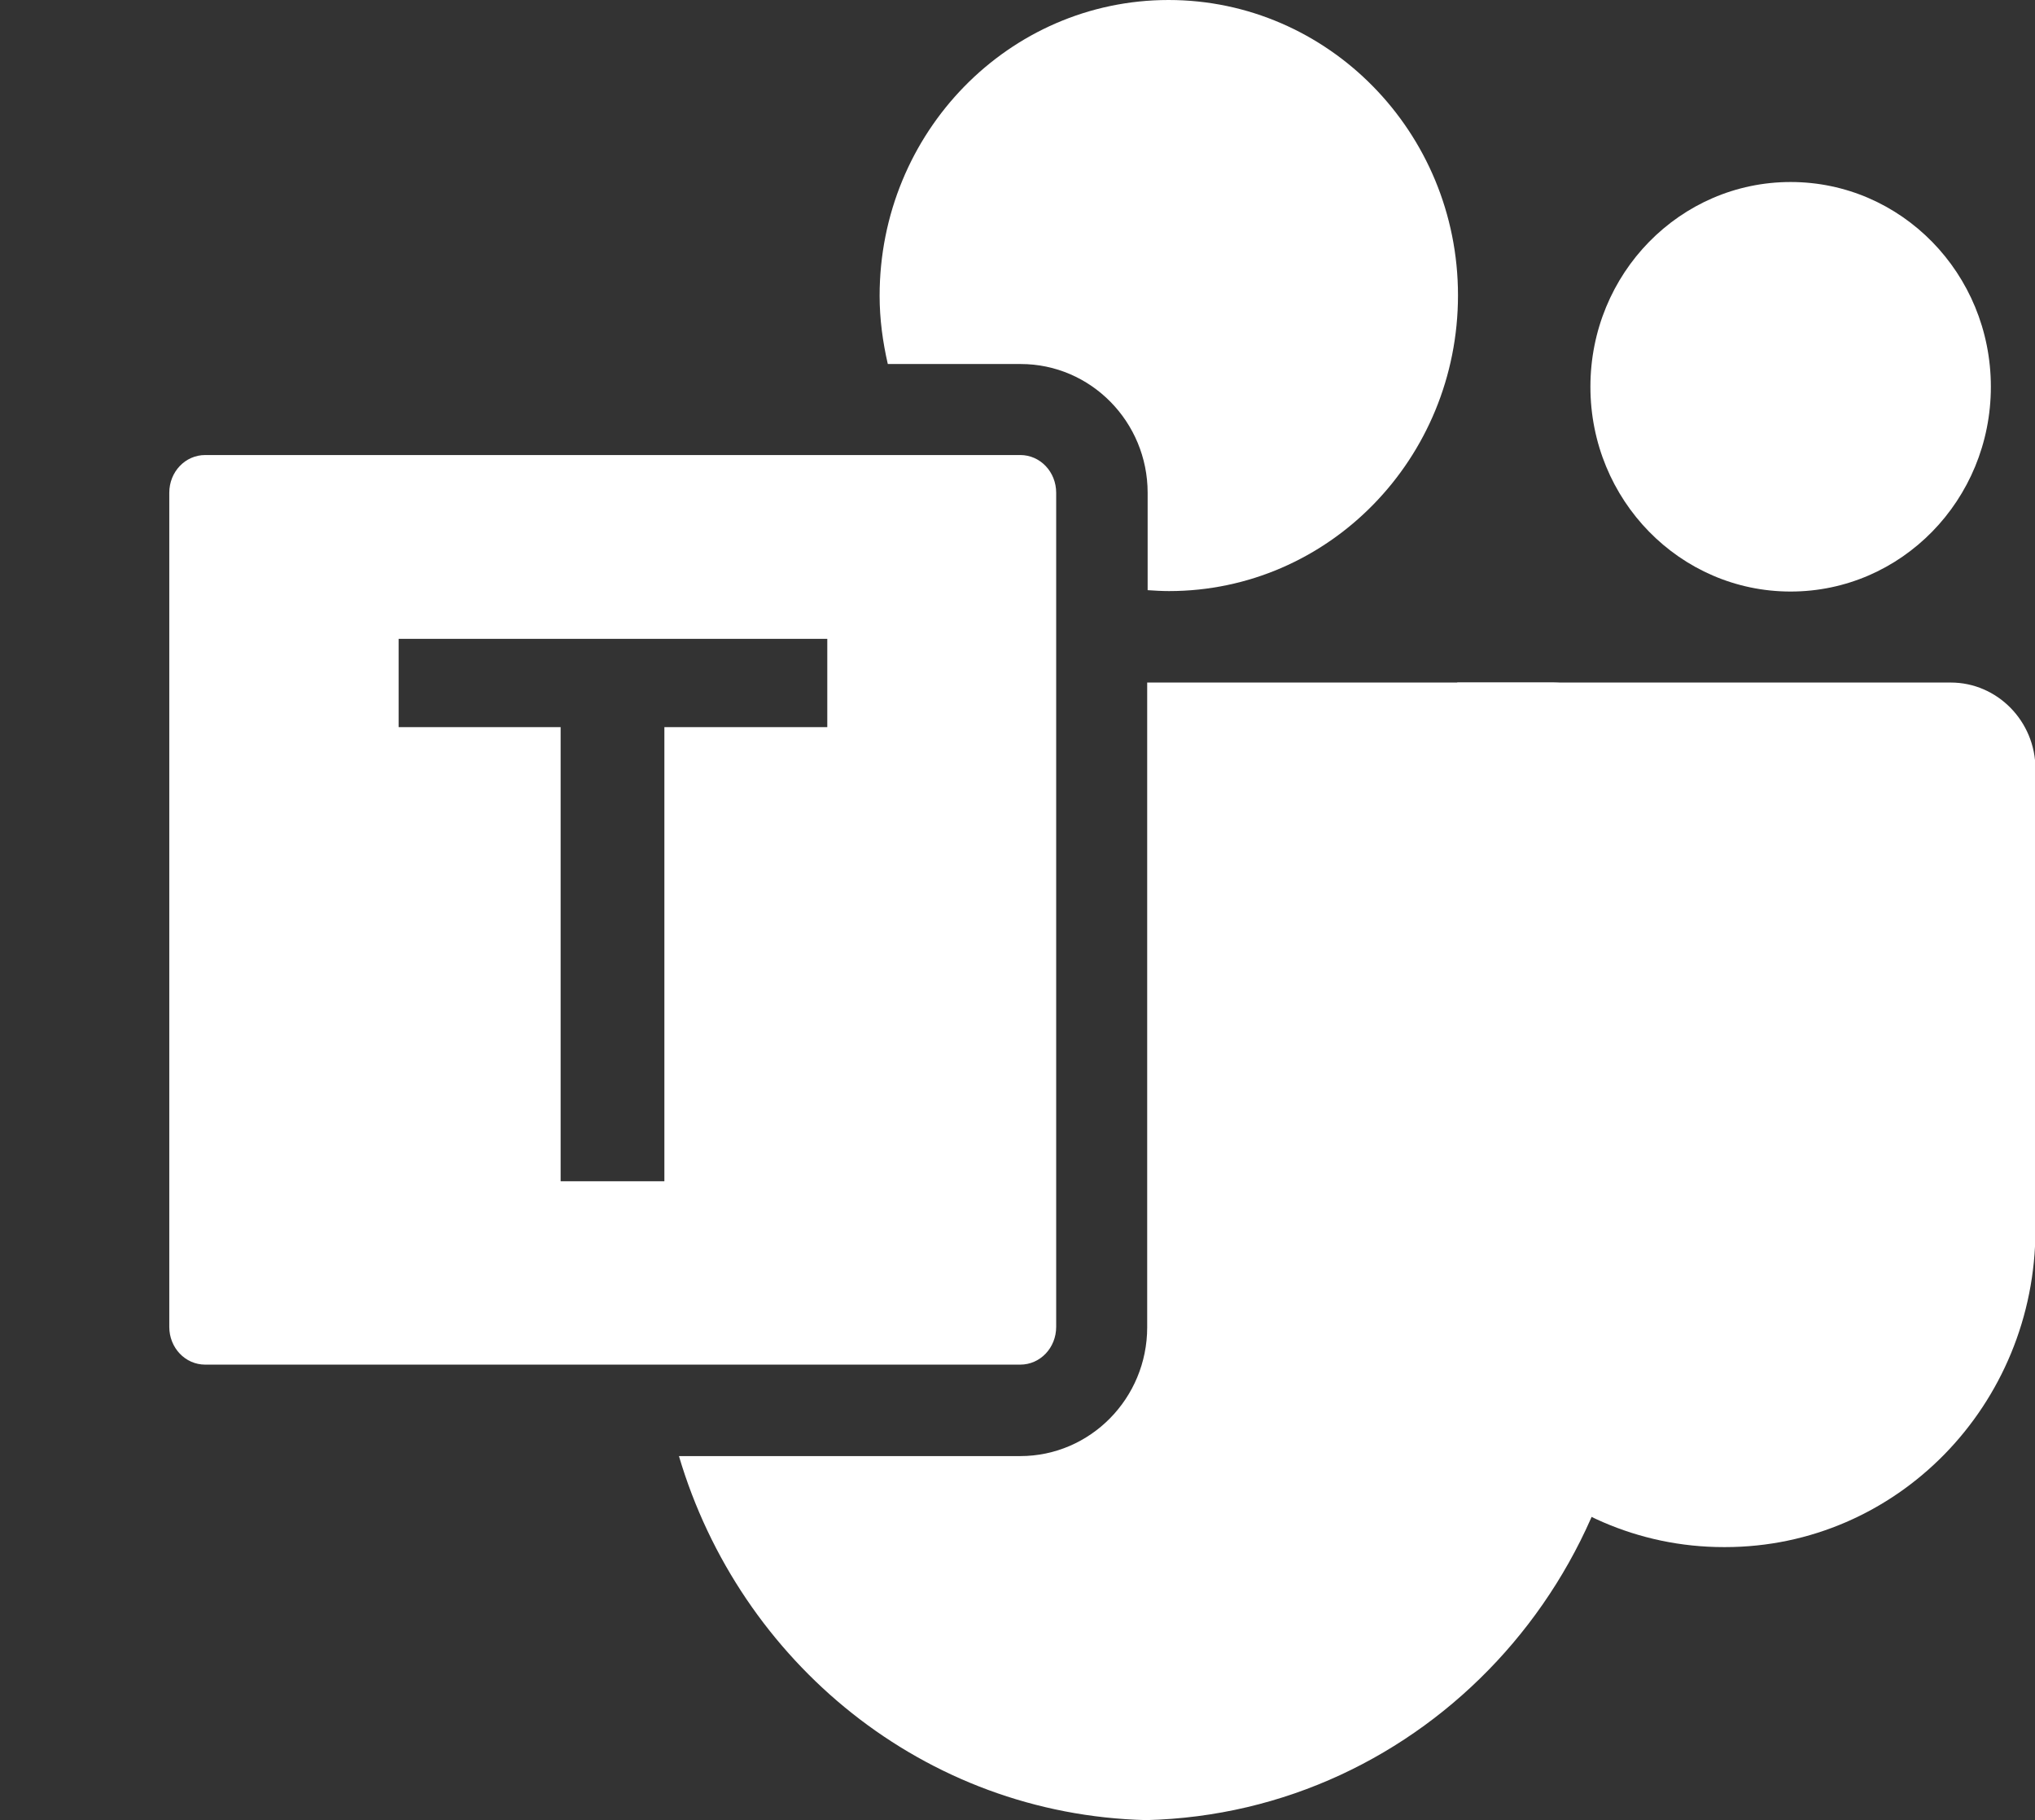
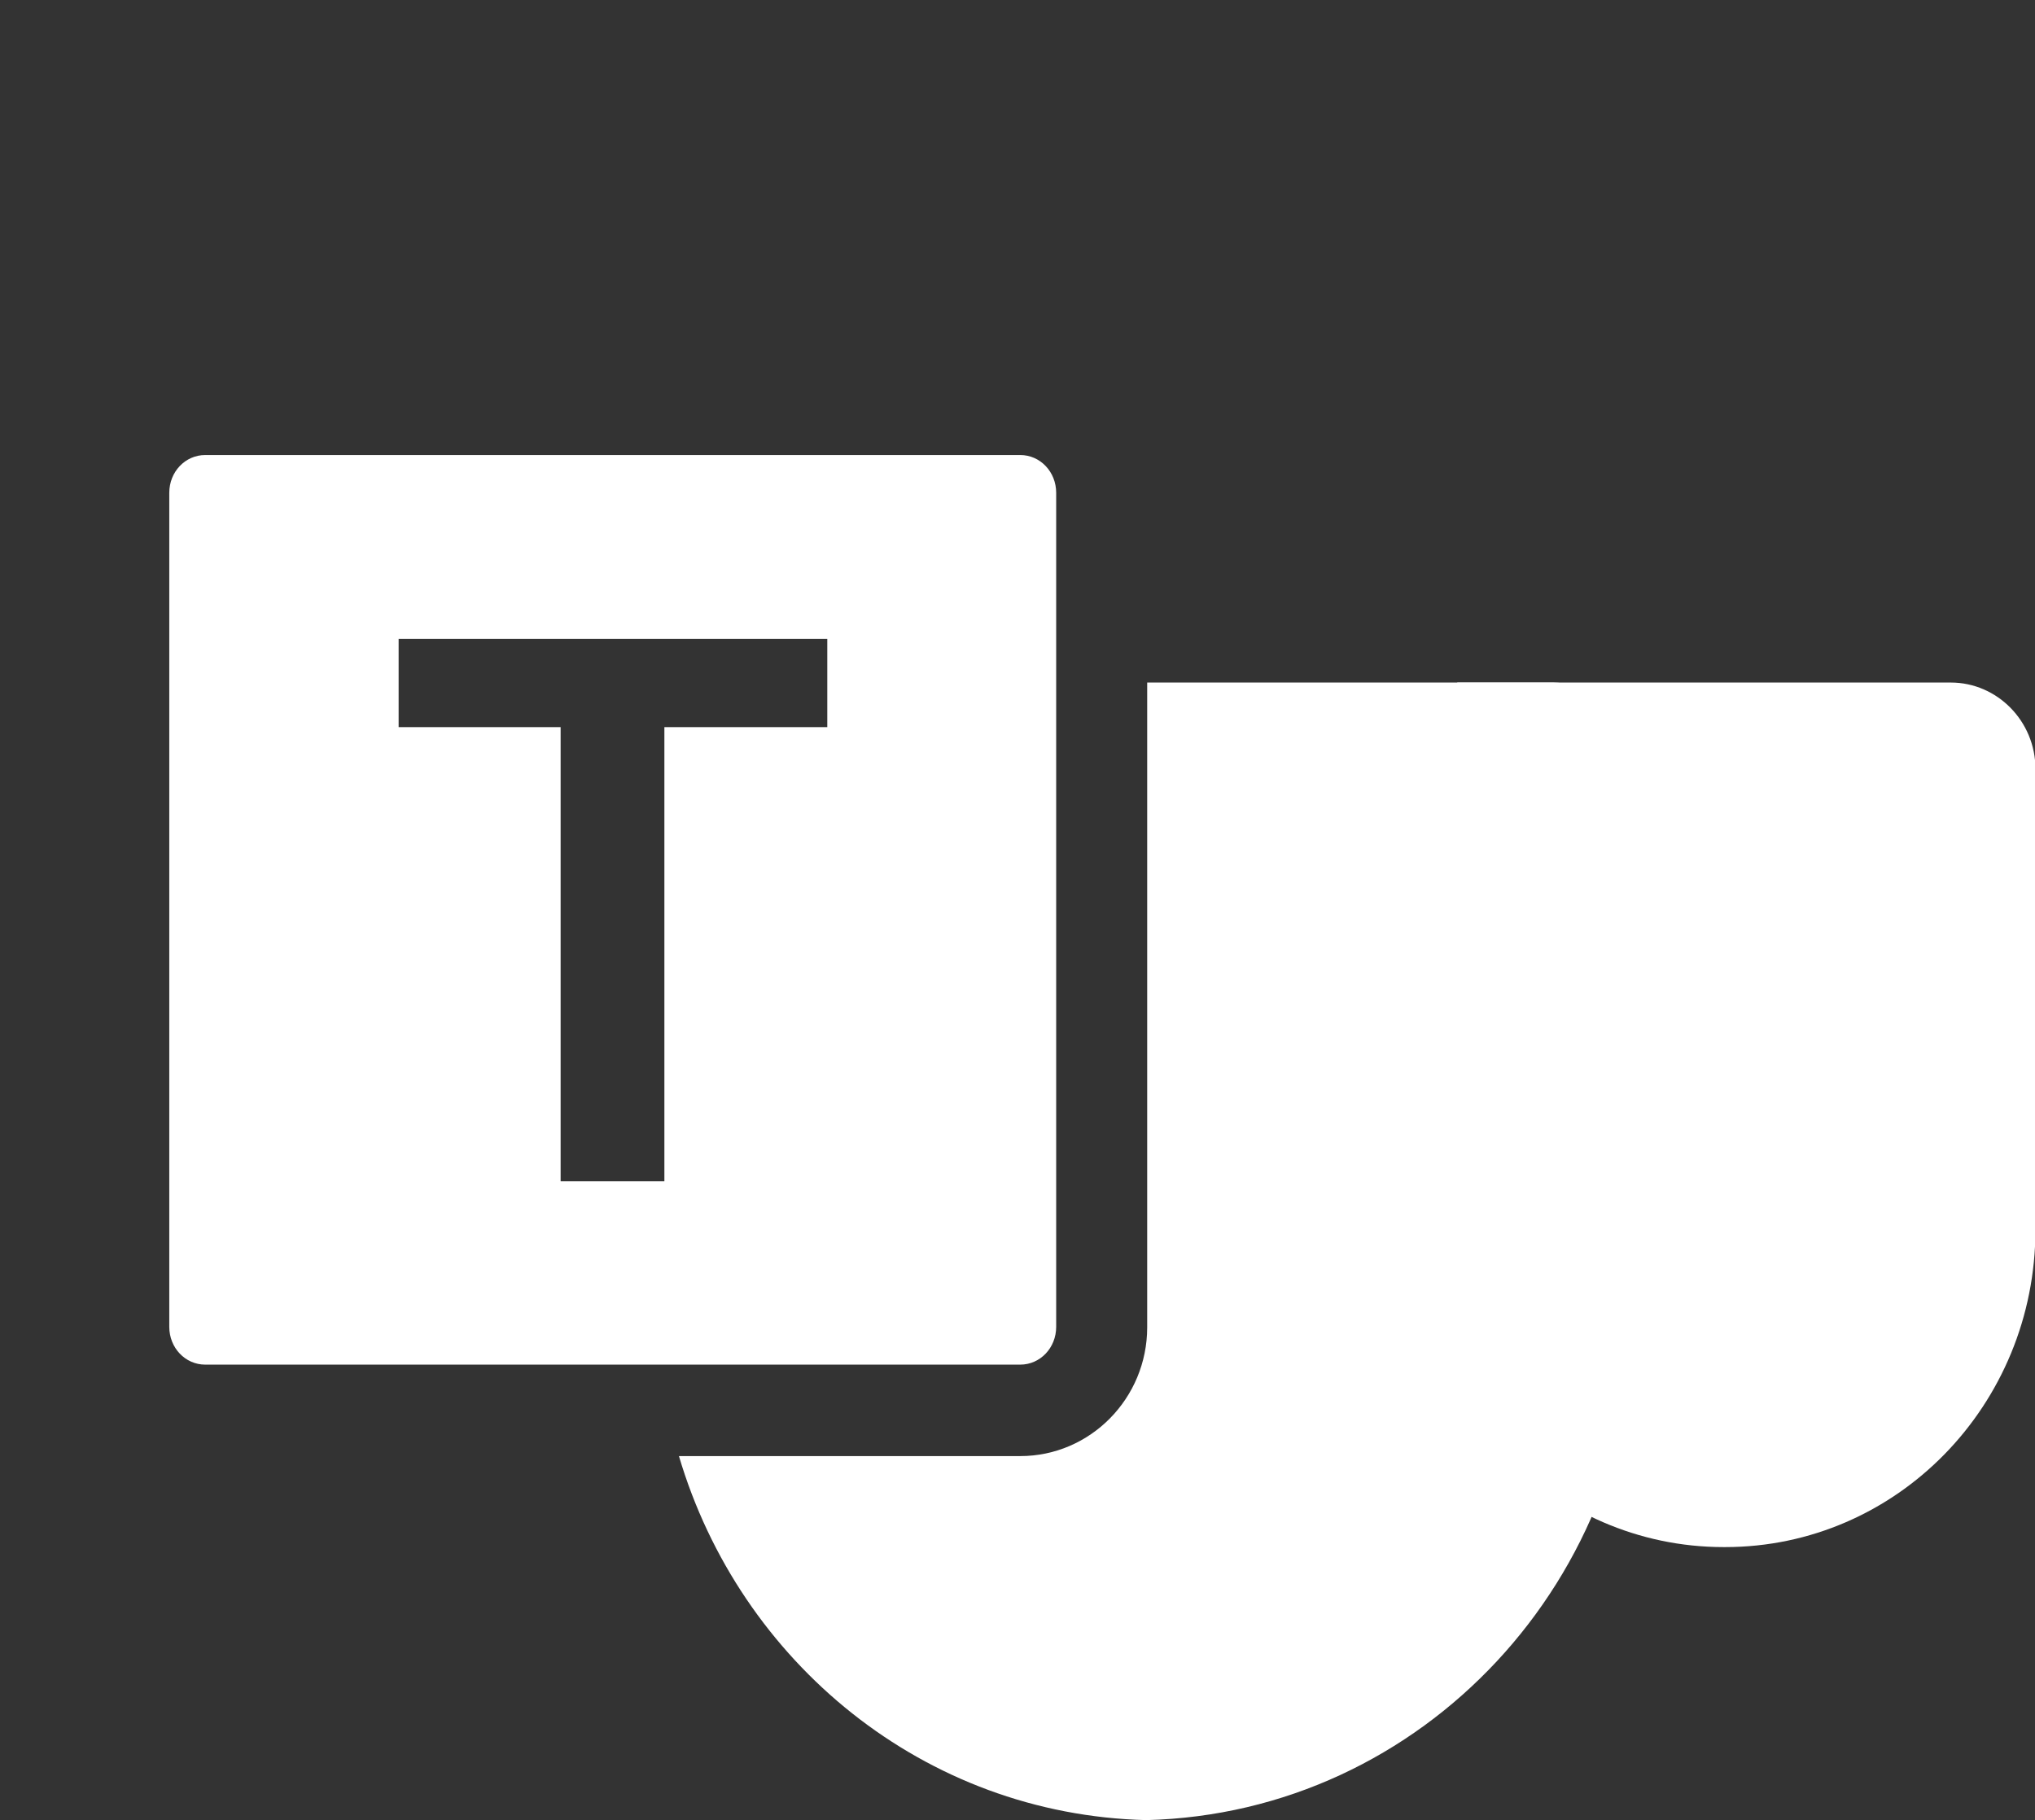
<svg xmlns="http://www.w3.org/2000/svg" id="Layer_1" viewBox="0 0 44.72 40">
  <rect x="0" y="0" width="44.72" height="40" fill="#333333" stroke="none" />
  <defs>
    <style>
      .cls-1 {
        fill: none;
      }

      .cls-2 {
        fill: #fff;
      }
    </style>
  </defs>
  <rect class="cls-1" y="0" width="44.72" height="40" />
  <path class="cls-2" d="M32.02,15h10.85c1.02,0,1.86.85,1.86,1.9v10.12c0,3.86-3.05,6.98-6.82,6.98h-.03c-3.77,0-6.82-3.13-6.82-6.98h0v-11.02c0-.55.43-.99.97-.99Z" />
-   <path class="cls-2" d="M39.35,13c2.43,0,4.4-2.01,4.4-4.5s-1.97-4.5-4.4-4.5-4.4,2.01-4.4,4.5,1.97,4.5,4.4,4.5Z" />
  <g>
    <path class="cls-2" d="M34.14,15h-8.93v14.17c0,1.56-1.25,2.83-2.79,2.83h-7.5c1.34,4.53,5.39,7.88,10.27,8,6.08-.15,10.89-5.32,10.74-11.54v-11.54c.02-1.04-.78-1.9-1.79-1.92Z" />
-     <path class="cls-2" d="M25.68,0c-3.51,0-6.35,2.91-6.35,6.5,0,.52.07,1.02.18,1.5h2.92c1.54,0,2.79,1.27,2.79,2.83v2.14c.15.01.31.02.47.02,3.51,0,6.35-2.91,6.35-6.5S29.18,0,25.68,0Z" />
  </g>
  <path class="cls-2" d="M22.42,10H4.51c-.44,0-.79.37-.79.83v18.33c0,.46.35.83.79.83h17.91c.44,0,.79-.37.79-.83V10.83c0-.46-.35-.83-.79-.83ZM18.18,15.98h-3.58v9.98h-2.28v-9.98h-3.56v-1.94h9.42v1.94Z" />
</svg>